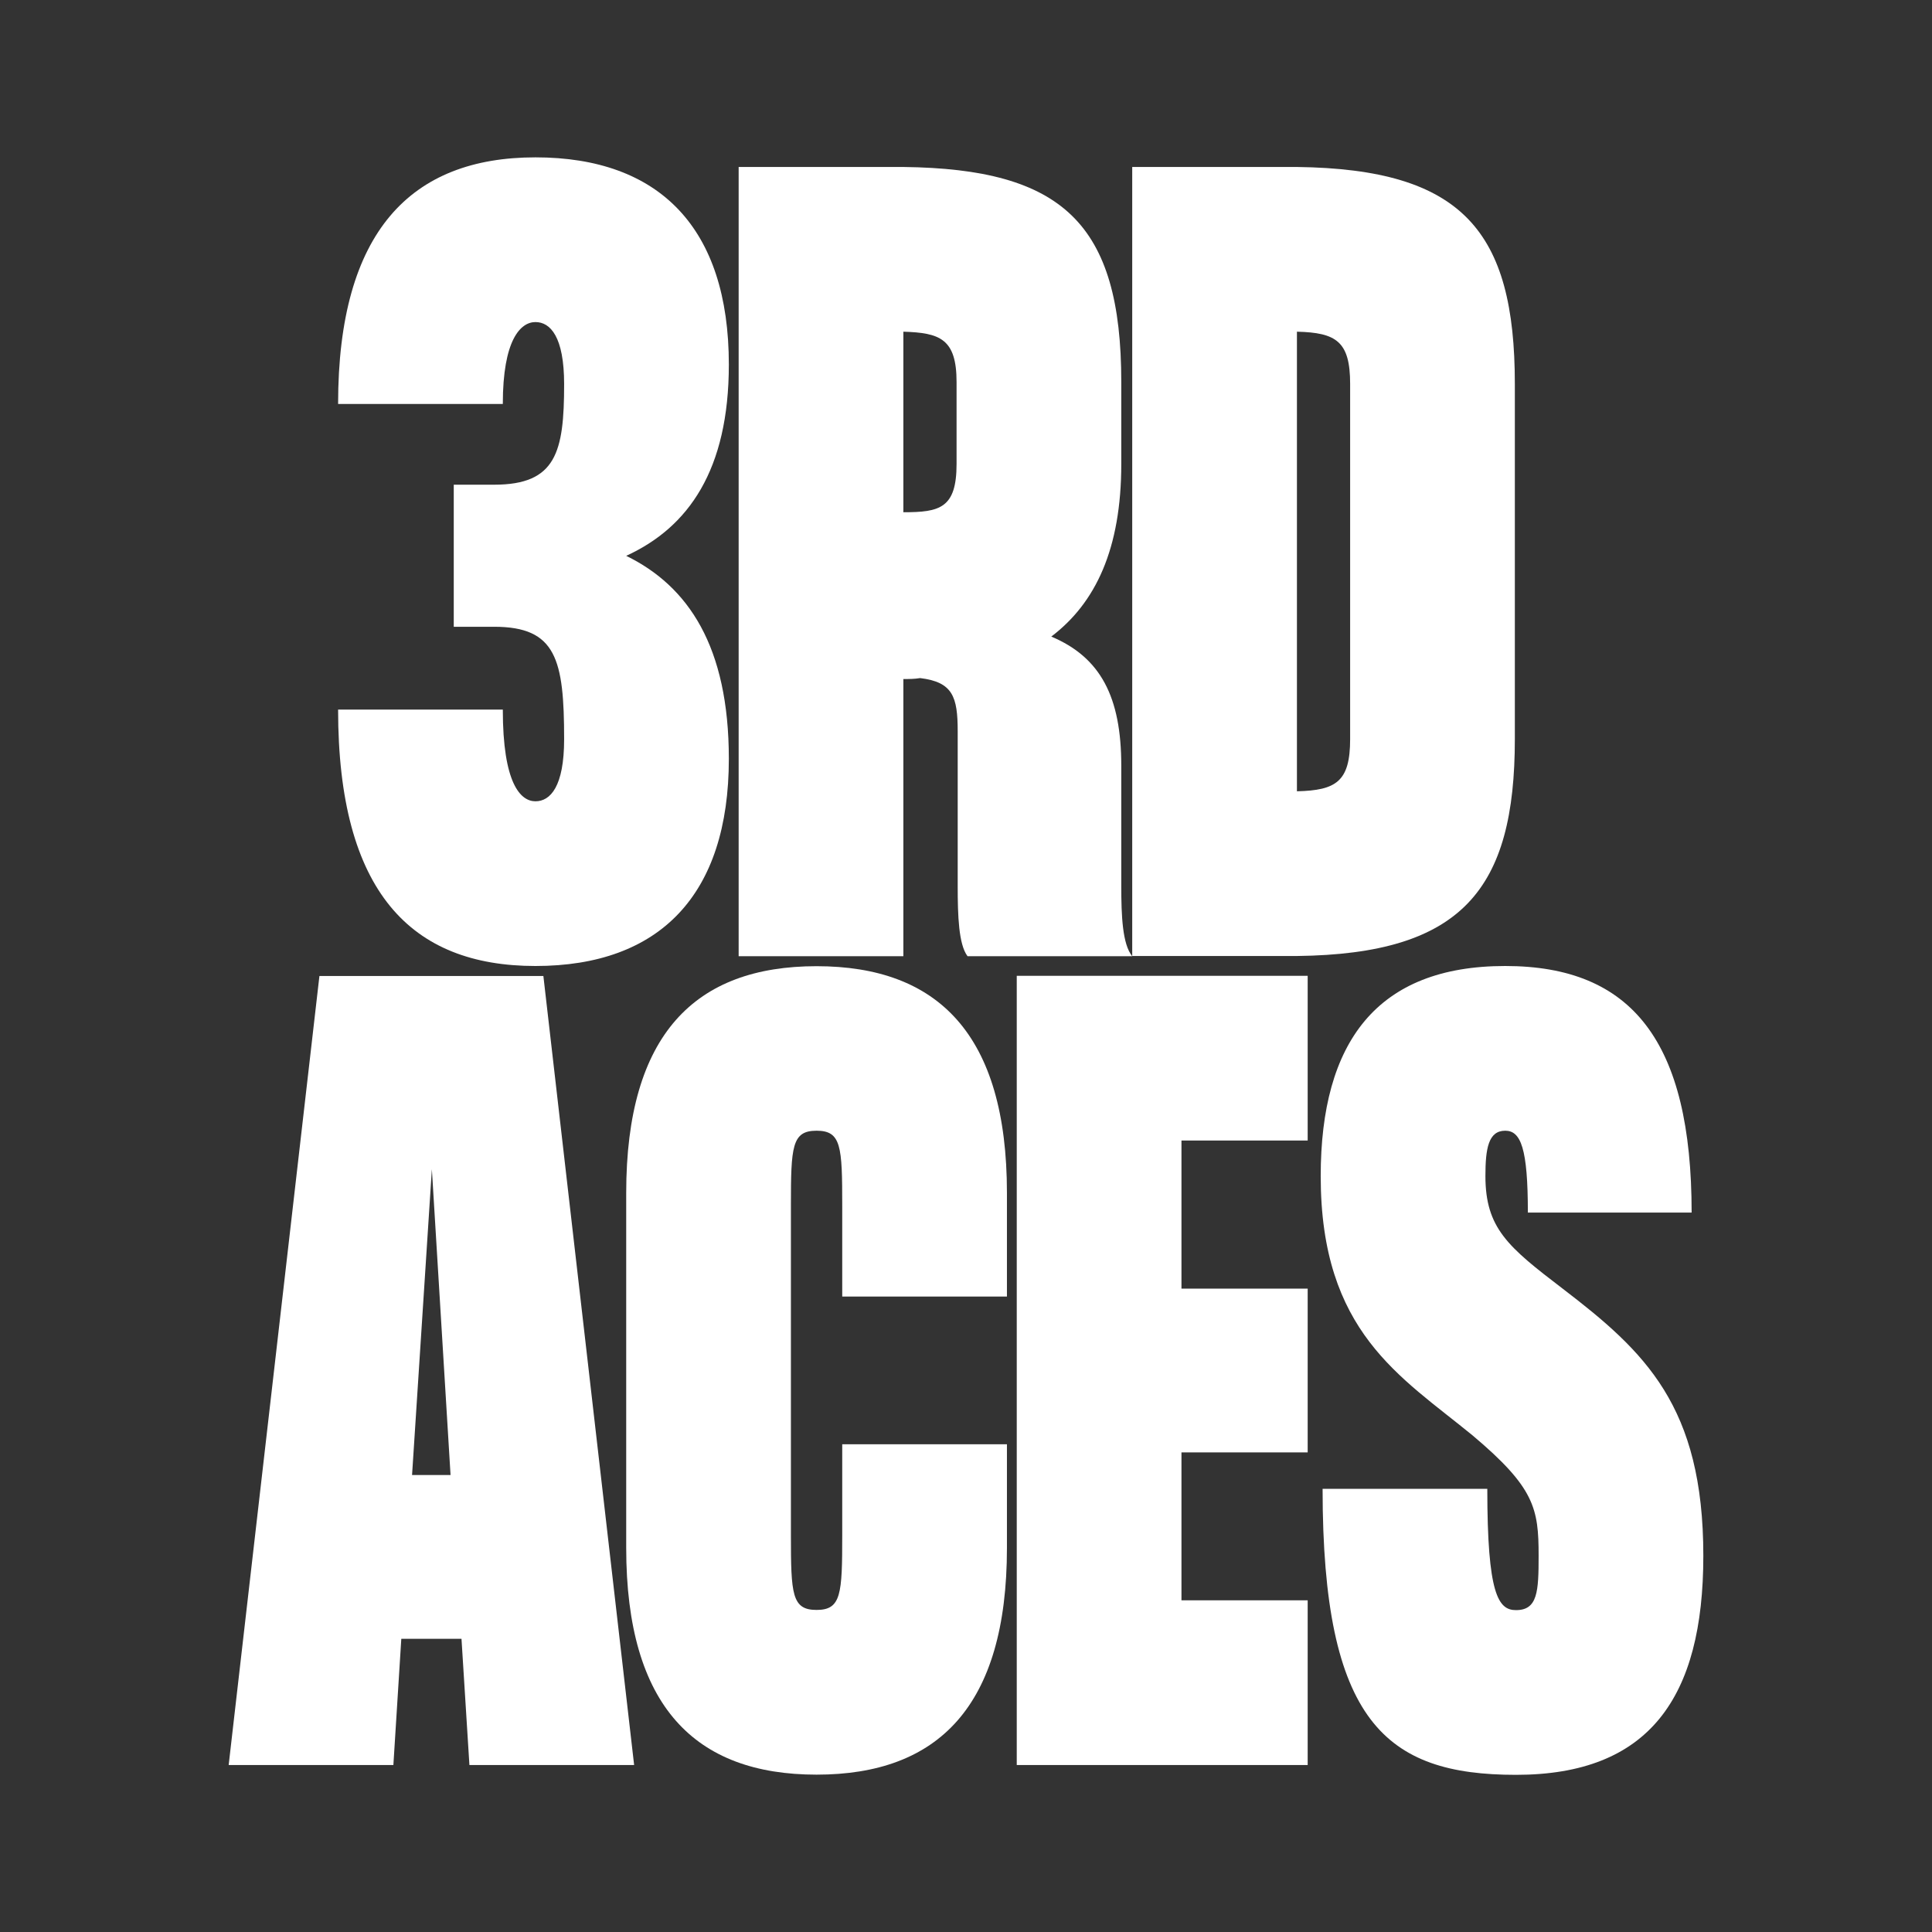
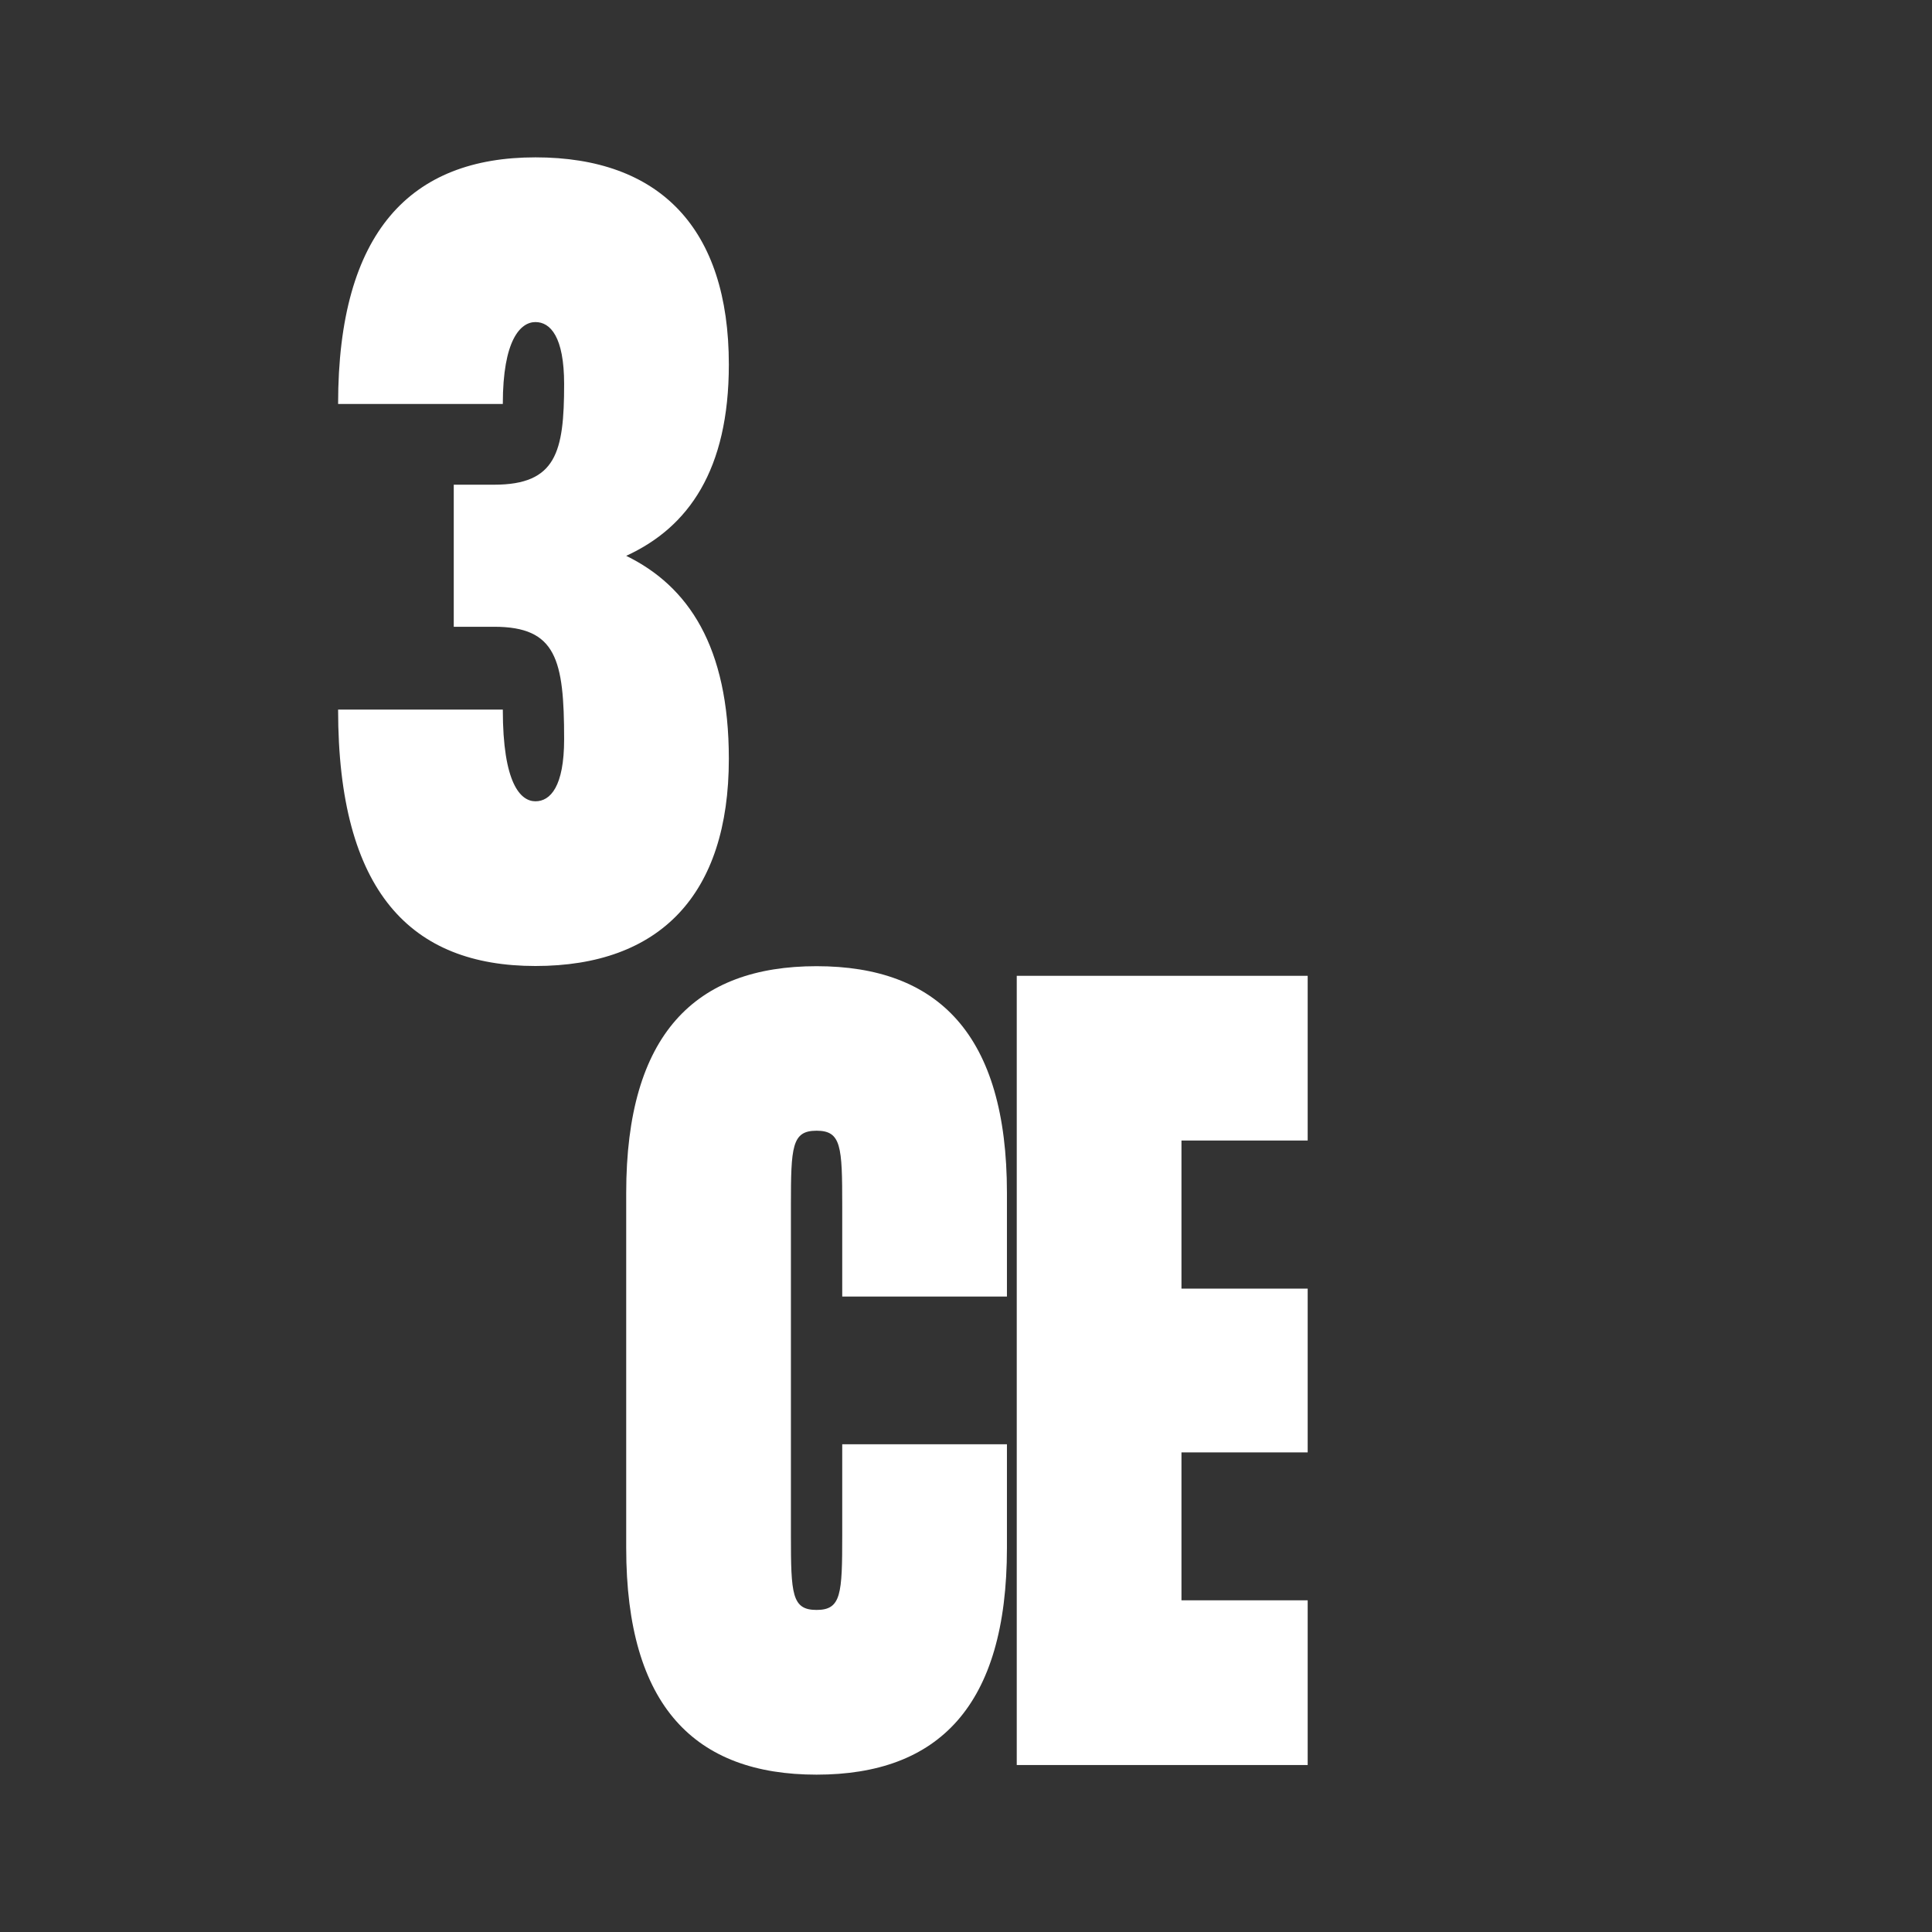
<svg xmlns="http://www.w3.org/2000/svg" version="1.1" id="Layer_1" x="0px" y="0px" viewBox="0 0 1024 1024" style="enable-background:new 0 0 1024 1024;" xml:space="preserve">
  <rect x="0" y="0" width="1024" height="1024" fill="#333333" stroke="none" />
  <style type="text/css">
	.st0{fill:#FFFFFF;}
</style>
  <g>
    <path class="st0" d="M386.3,402.2c0,72.1-36.6,109.8-102.5,109.8s-104.6-39.2-104.6-135.9h87.3c0,39.2,9.4,48.6,17.3,48.6   s15.2-7.8,15.2-32.9c0-42.3-4.2-59.6-37.1-59.6h-21.4v-75.3h21.4c32.9,0,37.1-17.3,37.1-53.3c0-25.1-7.3-32.9-15.2-32.9   s-17.3,9.4-17.3,43.4h-87.3c0-91.5,38.7-130.7,104.6-130.7s102.5,37.6,102.5,109.8c0,55.9-21.4,86.3-54.4,101.4   C364.8,310.7,386.3,342.6,386.3,402.2z" />
-     <path class="st0" d="M600.1,506.8h-87.3c-4.7-6.3-5.2-21.4-5.2-37.1v-82.1c0-18.3-2.6-26.1-19.9-28.2c-3.1,0.5-5.7,0.5-8.9,0.5   v146.9h-87.3V88.5h87.3c84.2,1,115.5,29.8,115.5,114v43.4c0,45-13.6,73.7-37.1,91.5c26.1,11,37.1,31.9,37.1,68.5v63.8   C594.3,485.3,594.9,500.5,600.1,506.8z M478.8,175.8v95.7c19.3,0,28.2-2.1,28.2-25.6v-43.4C507,179.5,498.1,176.4,478.8,175.8z" />
-     <path class="st0" d="M802.9,203.5v188.2c0,79.5-27.7,114-115.5,115h-87.3V88.5h87.3C775.2,89.6,802.9,122.5,802.9,203.5z    M715.6,391.7V203.5c0-22.5-7.3-27.2-28.2-27.7v243.6C708.3,418.9,715.6,414.2,715.6,391.7z" />
-     <path class="st0" d="M244.6,868.6h-31.9l-4.2,66.9h-87.3l48.1-418.2H288l48.1,418.2h-87.3L244.6,868.6z M238.8,781.8l-9.9-162.1   l-10.5,162.1H238.8z" />
    <path class="st0" d="M446.4,639c0-31.4-0.5-39.7-13.6-39.7c-13.1,0-13.6,8.4-13.6,39.7v174.6c0,31.4,0.5,39.7,13.6,39.7   c13.1,0,13.6-8.4,13.6-39.7v-48.1h87.3v54.9c0,84.2-36.6,120.2-100.9,120.2s-100.9-36.1-100.9-120.2V632.3   c0-84.2,36.6-120.2,100.9-120.2s100.9,36.1,100.9,120.2v54.9h-87.3V639z" />
    <path class="st0" d="M626.2,604.5V683h66.9v86.8h-66.9v78.4h66.9v87.3H538.9V517.2h154.2v87.3H626.2z" />
-     <path class="st0" d="M902.8,824.6c0,75.3-28.8,116.1-99.3,116.1c-69,0-102.5-28.2-102.5-151.6h87.3c0,55.9,5.8,64.3,15.2,64.3   c11.5,0,12-9.9,12-28.8c0-25.1-2.1-36.1-35-63.8C742.3,729.5,700,706,700,623.4c0-71.1,29.8-111.4,97.8-111.4   c67.4,0,98.8,40.3,98.8,130.7h-86.8c0-34-3.7-43.4-12-43.4c-8.9,0-10.5,9.4-10.5,24c0,27.7,12,37.6,40.8,59.6   C871.9,716.4,902.8,745.2,902.8,824.6z" />
  </g>
</svg>